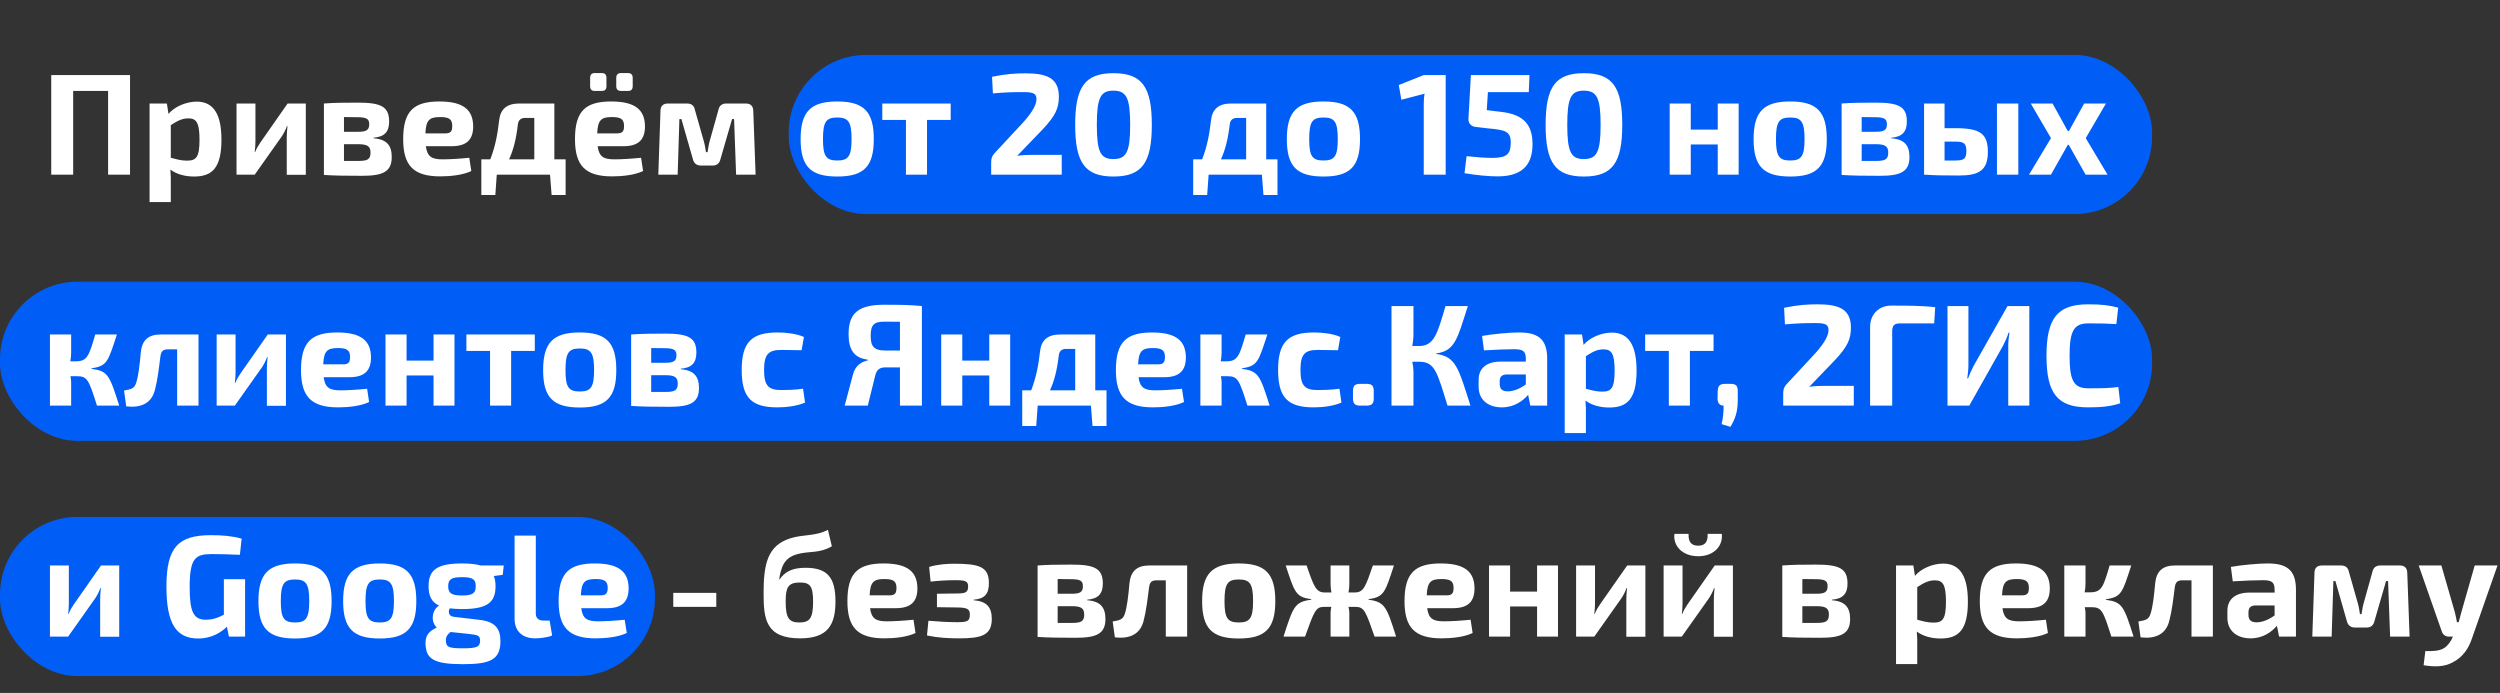
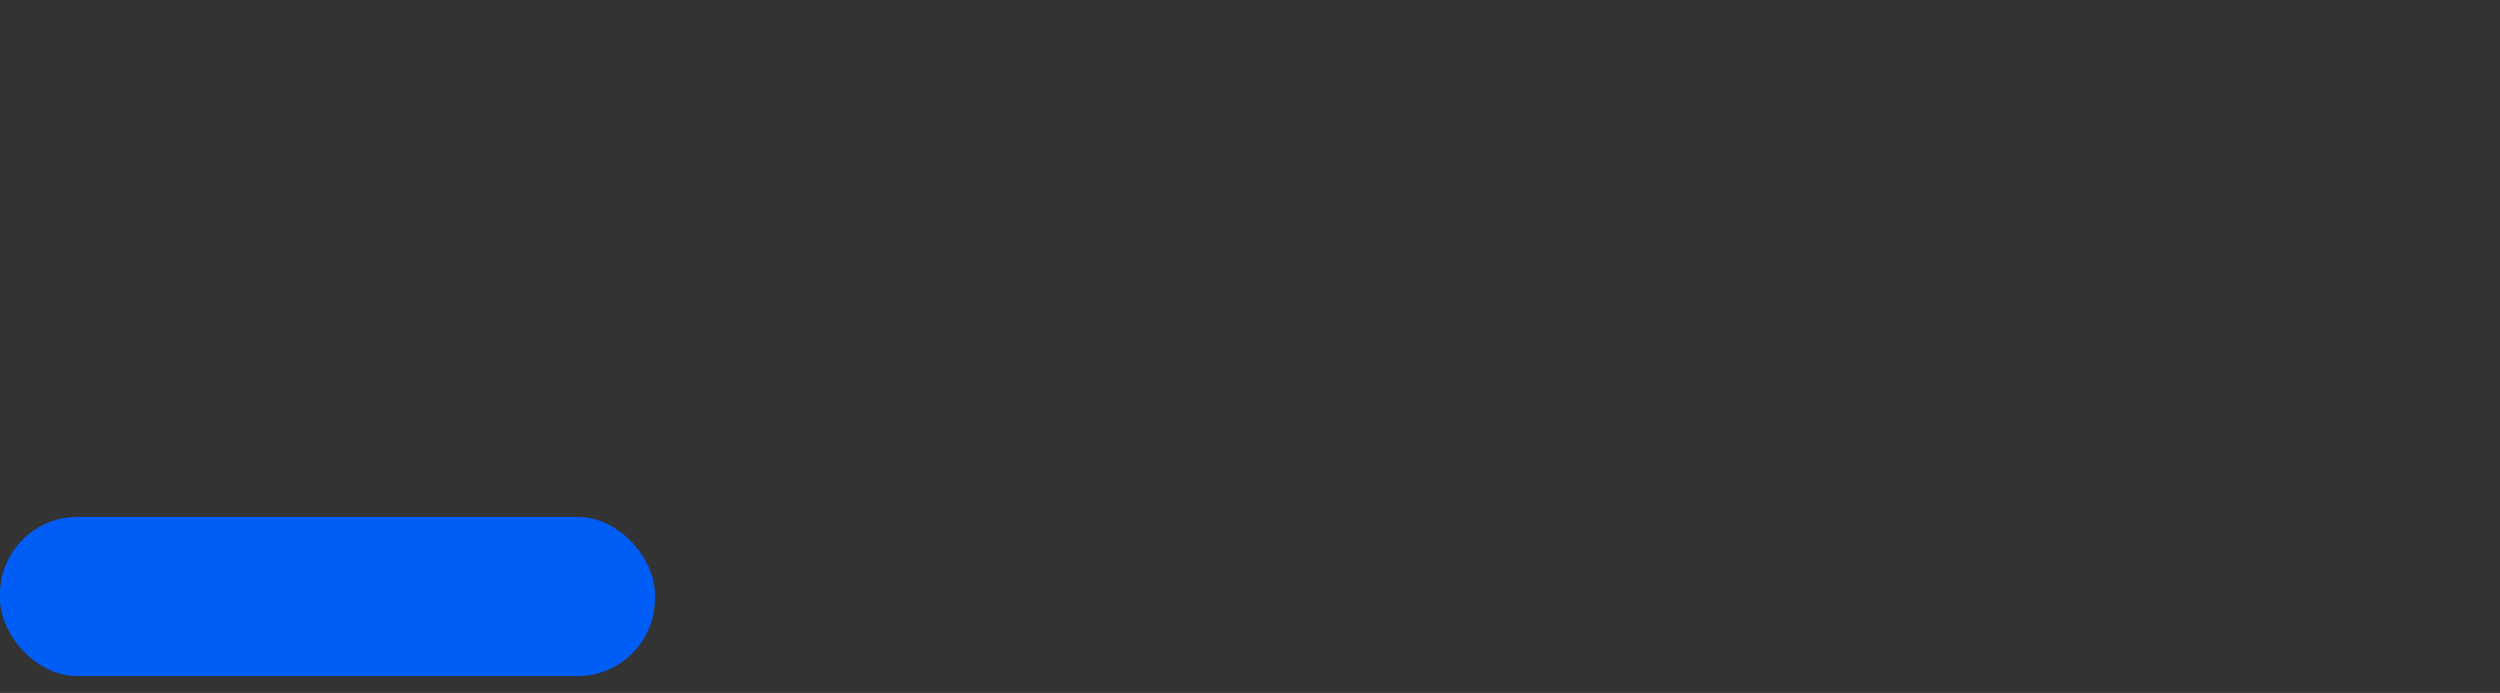
<svg xmlns="http://www.w3.org/2000/svg" width="1775" height="492" viewBox="0 0 1775 492" fill="none">
  <rect x="0" y="0" width="1775" height="492" fill="#333333" stroke="none" />
-   <rect x="560" y="39" width="968" height="113" rx="55" fill="#005EF7" />
-   <rect y="200" width="1528" height="113" rx="55" fill="#005EF7" />
  <rect y="367" width="465" height="113" rx="55" fill="#005EF7" />
-   <path d="M92.323 53.3V124H76.748V64.571H51.952V124H36.377V53.3H92.323ZM118.495 73.485L119.622 80.863C123.823 75.842 132.021 72.153 139.705 72.153C152.206 72.153 157.227 82.092 157.227 99.204C157.227 119.287 150.567 125.332 137.861 125.332C131.713 125.332 125.668 123.898 120.954 120.414C121.262 123.898 121.364 127.586 121.262 131.275V143.468H106.2V73.485H118.495ZM121.262 88.855V112.012C125.258 113.036 128.434 114.061 132.738 114.061C139.193 114.061 141.652 111.807 141.652 99.204C141.652 87.01 139.398 84.039 133.762 84.039C129.357 84.039 125.975 85.781 121.262 88.855ZM217.121 124.102H203.596V97.667C203.596 95.003 203.801 92.646 204.108 89.572H203.698C202.879 92.134 201.239 95.105 199.907 97.052L180.849 124H167.938V73.485H181.361V100.433C181.361 102.995 181.156 105.147 180.849 107.913H181.156C182.181 105.352 183.513 103.097 184.947 101.048L204.211 73.485H217.121V124.102ZM265.222 97.769V98.179C274.752 98.896 278.133 103.405 278.133 111.499C278.133 121.951 271.883 124.82 257.025 124.82C244.832 124.82 238.069 124.717 229.975 124.205V73.485C237.25 72.973 243.398 72.87 254.156 72.87C270.551 72.87 276.289 75.739 276.289 86.293C276.289 93.466 273.112 97.154 265.222 97.769ZM244.217 93.568H254.156C260.202 93.568 262.149 92.339 262.149 88.138C262.149 84.244 259.997 83.219 253.439 83.219L244.217 83.117V93.568ZM244.217 114.266H254.464C260.919 114.266 263.071 113.139 263.071 108.323C263.071 103.815 260.817 102.38 254.156 102.38H244.217V114.266ZM320.585 103.815H302.347C303.371 111.397 306.65 113.139 314.335 113.139C318.946 113.139 326.323 112.729 333.188 112.012L334.623 121.438C328.68 124.307 319.765 125.23 312.593 125.23C293.432 125.23 286.26 117.442 286.26 98.794C286.26 78.813 293.74 72.051 311.978 72.051C329.192 72.051 335.852 78.096 335.955 89.674C335.955 98.896 331.651 103.815 320.585 103.815ZM302.039 94.695H316.384C320.585 94.695 321.097 92.339 321.097 89.47C321.097 84.756 319.048 83.117 312.491 83.117C304.908 83.117 302.449 85.166 302.039 94.695ZM401.586 113.139V138.447H391.647L390.519 124H352.71L351.685 138.447H341.746V113.139H348.099C351.583 104.224 353.325 95.105 354.35 85.781C355.169 77.584 359.678 73.485 368.797 73.485H393.593V113.139H401.586ZM379.351 113.139V83.732H372.793C369.719 83.732 367.977 85.371 367.67 88.547C366.44 98.896 364.494 106.581 361.42 113.139H379.351ZM427.294 64.571H422.274C420.02 64.571 418.995 63.444 418.995 61.189V55.246C418.995 53.095 420.02 51.865 422.274 51.865H427.294C429.549 51.865 430.573 53.095 430.573 55.246V61.189C430.573 63.444 429.549 64.571 427.294 64.571ZM445.943 64.571H440.922C438.668 64.571 437.541 63.444 437.541 61.189V55.246C437.541 53.095 438.668 51.865 440.922 51.865H445.943C448.095 51.865 449.222 53.095 449.222 55.246V61.189C449.222 63.444 448.095 64.571 445.943 64.571ZM442.562 103.815H424.323C425.348 111.397 428.627 113.139 436.311 113.139C440.922 113.139 448.3 112.729 455.165 112.012L456.599 121.438C450.656 124.307 441.742 125.23 434.569 125.23C415.409 125.23 408.236 117.442 408.236 98.794C408.236 78.813 415.716 72.051 433.955 72.051C451.169 72.051 457.829 78.096 457.931 89.674C457.931 98.896 453.628 103.815 442.562 103.815ZM424.016 94.695H438.361C442.562 94.695 443.074 92.339 443.074 89.47C443.074 84.756 441.025 83.117 434.467 83.117C426.885 83.117 424.425 85.166 424.016 94.695ZM515.77 73.485H529.5C532.984 73.485 534.726 75.329 534.828 78.711L536.468 124H522.635L521.201 84.551H519.766L511.569 112.831C510.852 115.905 509.11 117.545 505.933 117.545H497.736C494.56 117.545 492.613 115.905 491.896 112.831L483.801 84.551H482.367L481.137 124H467.407L468.944 78.711C468.944 75.329 470.788 73.485 474.272 73.485H487.797C490.974 73.485 492.818 75.022 493.433 78.198L499.786 100.536C500.503 103.097 500.81 105.454 501.22 108.016H502.347C502.859 105.454 503.064 102.995 503.782 100.536L510.032 78.198C510.647 75.022 512.594 73.485 515.77 73.485ZM594.462 72.051C613.418 72.051 620.386 79.326 620.386 98.794C620.386 118.16 613.418 125.332 594.462 125.332C575.507 125.332 568.437 118.16 568.437 98.794C568.437 79.326 575.507 72.051 594.462 72.051ZM594.462 83.424C586.47 83.424 584.318 86.498 584.318 98.794C584.318 110.885 586.47 113.959 594.462 113.959C602.352 113.959 604.606 110.885 604.606 98.794C604.606 86.498 602.352 83.424 594.462 83.424ZM674.99 85.166H658.186V124H643.227V85.166H626.422V73.485H674.99V85.166ZM704.961 66.313L704.346 54.529C714.285 52.48 720.945 52.07 728.117 52.07C742.565 52.07 751.787 55.042 751.787 68.464C751.787 76.662 749.635 81.887 740.311 91.826L722.175 110.68C725.556 110.065 729.245 109.962 732.626 109.962H753.836V124H703.731V115.291C703.731 112.729 704.243 110.782 705.985 108.938L723.302 90.289C731.601 81.682 736.007 75.125 735.905 70.104C735.802 65.903 732.626 65.391 726.273 65.391C719.306 65.391 714.285 65.493 704.961 66.313ZM790.531 51.968C810.819 51.968 817.786 61.702 817.786 88.65C817.786 115.598 810.819 125.332 790.531 125.332C770.345 125.332 763.378 115.598 763.378 88.65C763.378 61.702 770.345 51.968 790.531 51.968ZM790.428 64.366C781.412 64.366 778.748 69.387 778.748 88.65C778.748 107.913 781.412 112.934 790.428 112.934C799.753 112.934 802.417 107.913 802.417 88.65C802.417 69.387 799.753 64.366 790.428 64.366ZM907.002 113.139V138.447H897.063L895.936 124H858.127L857.102 138.447H847.163V113.139H853.516C857 104.224 858.742 95.105 859.766 85.781C860.586 77.584 865.094 73.485 874.214 73.485H899.01V113.139H907.002ZM884.768 113.139V83.732H878.21C875.136 83.732 873.394 85.371 873.087 88.547C871.857 98.896 869.91 106.581 866.836 113.139H884.768ZM939.679 72.051C958.635 72.051 965.602 79.326 965.602 98.794C965.602 118.16 958.635 125.332 939.679 125.332C920.723 125.332 913.653 118.16 913.653 98.794C913.653 79.326 920.723 72.051 939.679 72.051ZM939.679 83.424C931.687 83.424 929.535 86.498 929.535 98.794C929.535 110.885 931.687 113.959 939.679 113.959C947.569 113.959 949.823 110.885 949.823 98.794C949.823 86.498 947.569 83.424 939.679 83.424ZM1026.43 124H1010.86V74.202C1010.86 71.641 1010.96 69.182 1011.47 66.518L994.975 70.821L993.131 60.37L1010.86 53.3H1026.43V124ZM1085.42 65.391H1056.42L1055.6 78.198L1065.75 79.428C1082.86 81.272 1088.09 89.674 1088.09 102.38C1088.09 114.471 1083.17 125.23 1063.39 125.23C1056.94 125.23 1048.33 124.41 1039.82 122.975L1041.26 110.885C1047.92 111.602 1054.58 112.114 1059.5 112.114C1070.15 112.114 1072.41 109.04 1072.61 102.073C1073.02 93.056 1068.62 92.236 1056.12 91.109L1047.51 90.084C1044.54 89.777 1042.39 87.42 1042.59 84.346L1044.33 53.3H1085.93L1085.42 65.391ZM1124.54 51.968C1144.83 51.968 1151.8 61.702 1151.8 88.65C1151.8 115.598 1144.83 125.332 1124.54 125.332C1104.35 125.332 1097.39 115.598 1097.39 88.65C1097.39 61.702 1104.35 51.968 1124.54 51.968ZM1124.44 64.366C1115.42 64.366 1112.76 69.387 1112.76 88.65C1112.76 107.913 1115.42 112.934 1124.44 112.934C1133.76 112.934 1136.43 107.913 1136.43 88.65C1136.43 69.387 1133.76 64.366 1124.44 64.366ZM1234.45 73.485V124H1219.6V102.585H1200.44V124H1185.48V73.485H1200.44V92.031H1219.6V73.485H1234.45ZM1271.09 72.051C1290.04 72.051 1297.01 79.326 1297.01 98.794C1297.01 118.16 1290.04 125.332 1271.09 125.332C1252.13 125.332 1245.06 118.16 1245.06 98.794C1245.06 79.326 1252.13 72.051 1271.09 72.051ZM1271.09 83.424C1263.09 83.424 1260.94 86.498 1260.94 98.794C1260.94 110.885 1263.09 113.959 1271.09 113.959C1278.98 113.959 1281.23 110.885 1281.23 98.794C1281.23 86.498 1278.98 83.424 1271.09 83.424ZM1342.8 97.769V98.179C1352.33 98.896 1355.71 103.405 1355.71 111.499C1355.71 121.951 1349.46 124.82 1334.6 124.82C1322.41 124.82 1315.64 124.717 1307.55 124.205V73.485C1314.83 72.973 1320.97 72.87 1331.73 72.87C1348.13 72.87 1353.86 75.739 1353.86 86.293C1353.86 93.466 1350.69 97.154 1342.8 97.769ZM1321.79 93.568H1331.73C1337.78 93.568 1339.72 92.339 1339.72 88.138C1339.72 84.244 1337.57 83.219 1331.01 83.219L1321.79 83.117V93.568ZM1321.79 114.266H1332.04C1338.49 114.266 1340.65 113.139 1340.65 108.323C1340.65 103.815 1338.39 102.38 1331.73 102.38H1321.79V114.266ZM1380.64 91.007H1388.22C1405.85 91.007 1411.38 94.798 1411.38 107.811C1411.38 120.926 1405.13 124.615 1390.89 124.615C1379.72 124.615 1373.77 124.512 1366.5 124H1366.09V73.485H1380.64V91.007ZM1433 73.485V124H1417.83V73.485H1433ZM1380.64 113.959H1388.22C1394.37 113.959 1396.11 112.831 1396.11 107.196C1396.11 101.97 1394.57 100.536 1388.22 100.536H1380.64V113.959ZM1468.79 102.79H1468.17L1456.19 124H1440.61L1456.19 98.076L1441.84 73.485H1457.31L1468.07 92.953H1468.99L1479.75 73.485H1495.22L1480.88 98.076L1496.35 124H1480.78L1468.79 102.79ZM64.965 261.462V261.872C76.646 263.409 77.773 266.38 84.638 288H68.859C63.018 269.659 62.096 267.097 54.616 267.097H50.005C50.313 268.634 50.517 270.069 50.517 271.401V288H35.455V237.485H50.517V250.396C50.517 252.445 50.313 254.494 49.903 256.543H53.694C61.891 256.543 63.121 252.957 67.629 237.485H82.999C76.748 256.543 76.236 259.925 64.965 261.462ZM140.937 237.485V288H125.773V248.039H119.215C115.731 248.039 114.399 249.371 113.887 253.06C112.862 261.359 111.735 270.274 110.198 276.012C107.944 286.566 99.849 289.742 89.603 288.512L88.066 277.241C93.189 276.422 95.443 275.807 96.673 271.811C98.21 267.302 99.234 258.798 99.952 250.293C100.771 241.789 105.075 237.485 113.989 237.485H140.937ZM203.012 288.102H189.487V261.667C189.487 259.003 189.692 256.646 189.999 253.572H189.589C188.77 256.134 187.13 259.105 185.798 261.052L166.74 288H153.829V237.485H167.252V264.433C167.252 266.995 167.047 269.147 166.74 271.913H167.047C168.072 269.352 169.404 267.097 170.839 265.048L190.102 237.485H203.012V288.102ZM248.04 267.815H229.801C230.826 275.397 234.105 277.139 241.789 277.139C246.4 277.139 253.778 276.729 260.643 276.012L262.077 285.438C256.134 288.307 247.22 289.23 240.047 289.23C220.887 289.23 213.714 281.442 213.714 262.794C213.714 242.813 221.194 236.051 239.433 236.051C256.647 236.051 263.307 242.096 263.409 253.674C263.409 262.896 259.106 267.815 248.04 267.815ZM229.494 258.695H243.839C248.04 258.695 248.552 256.339 248.552 253.47C248.552 248.756 246.503 247.117 239.945 247.117C232.363 247.117 229.904 249.166 229.494 258.695ZM322.682 237.485V288H307.825V266.585H288.664V288H273.705V237.485H288.664V256.031H307.825V237.485H322.682ZM379.705 249.166H362.901V288H347.942V249.166H331.137V237.485H379.705V249.166ZM411.648 236.051C430.604 236.051 437.571 243.326 437.571 262.794C437.571 282.16 430.604 289.332 411.648 289.332C392.692 289.332 385.622 282.16 385.622 262.794C385.622 243.326 392.692 236.051 411.648 236.051ZM411.648 247.424C403.656 247.424 401.504 250.498 401.504 262.794C401.504 274.885 403.656 277.959 411.648 277.959C419.538 277.959 421.792 274.885 421.792 262.794C421.792 250.498 419.538 247.424 411.648 247.424ZM483.359 261.769V262.179C492.888 262.896 496.27 267.405 496.27 275.499C496.27 285.951 490.019 288.82 475.162 288.82C462.969 288.82 456.206 288.717 448.112 288.205V237.485C455.386 236.973 461.534 236.87 472.293 236.87C488.687 236.87 494.425 239.739 494.425 250.293C494.425 257.466 491.249 261.154 483.359 261.769ZM462.354 257.568H472.293C478.338 257.568 480.285 256.339 480.285 252.138C480.285 248.244 478.134 247.219 471.576 247.219L462.354 247.117V257.568ZM462.354 278.266H472.6C479.056 278.266 481.207 277.139 481.207 272.323C481.207 267.815 478.953 266.38 472.293 266.38H462.354V278.266ZM570.158 276.012L571.592 285.848C566.059 288.205 558.784 289.23 551.919 289.23C533.373 289.23 526.61 282.16 526.61 262.691C526.61 243.121 533.475 236.051 552.124 236.051C557.452 236.051 565.239 236.768 570.772 239.227L569.133 248.654C563.6 248.551 558.477 248.449 554.686 248.449C545.566 248.449 542.492 251.523 542.492 262.691C542.492 273.86 545.566 276.934 554.686 276.934C557.862 276.934 564.42 276.831 570.158 276.012ZM654.546 288H638.971V260.847H628.622C624.626 260.847 622.372 262.384 621.347 266.892L616.122 288H599.727L605.465 266.38C607.207 259.003 612.33 256.646 616.122 255.929L616.019 255.314C605.875 254.084 602.494 247.629 602.494 237.28C602.494 221.808 609.974 216.377 627.905 216.377C640.406 216.377 646.144 216.48 654.546 217.3V288ZM638.971 248.859V228.468L628.315 228.366C620.528 228.366 618.273 230.415 618.171 238.305C618.171 245.99 620.528 248.859 628.315 248.859H638.971ZM717.23 237.485V288H702.372V266.585H683.212V288H668.252V237.485H683.212V256.031H702.372V237.485H717.23ZM785.626 277.139V302.447H775.687L774.56 288H736.751L735.726 302.447H725.787V277.139H732.14C735.624 268.224 737.366 259.105 738.39 249.781C739.21 241.584 743.718 237.485 752.838 237.485H777.634V277.139H785.626ZM763.392 277.139V247.732H756.834C753.76 247.732 752.018 249.371 751.711 252.547C750.481 262.896 748.534 270.581 745.46 277.139H763.392ZM826.602 267.815H808.364C809.388 275.397 812.667 277.139 820.352 277.139C824.963 277.139 832.34 276.729 839.205 276.012L840.64 285.438C834.697 288.307 825.783 289.23 818.61 289.23C799.449 289.23 792.277 281.442 792.277 262.794C792.277 242.813 799.757 236.051 817.995 236.051C835.209 236.051 841.87 242.096 841.972 253.674C841.972 262.896 837.668 267.815 826.602 267.815ZM808.056 258.695H822.401C826.602 258.695 827.115 256.339 827.115 253.47C827.115 248.756 825.065 247.117 818.508 247.117C810.925 247.117 808.466 249.166 808.056 258.695ZM881.777 261.462V261.872C893.458 263.409 894.585 266.38 901.45 288H885.671C879.83 269.659 878.908 267.097 871.428 267.097H866.817C867.125 268.634 867.329 270.069 867.329 271.401V288H852.267V237.485H867.329V250.396C867.329 252.445 867.125 254.494 866.715 256.543H870.506C878.703 256.543 879.933 252.957 884.441 237.485H899.811C893.56 256.543 893.048 259.925 881.777 261.462ZM950.996 276.012L952.431 285.848C946.898 288.205 939.623 289.23 932.758 289.23C914.212 289.23 907.449 282.16 907.449 262.691C907.449 243.121 914.314 236.051 932.963 236.051C938.291 236.051 946.078 236.768 951.611 239.227L949.972 248.654C944.439 248.551 939.315 248.449 935.524 248.449C926.405 248.449 923.331 251.523 923.331 262.691C923.331 273.86 926.405 276.934 935.524 276.934C938.701 276.934 945.258 276.831 950.996 276.012ZM965.934 272.528H970.033C974.029 272.528 975.361 273.757 975.361 277.754V282.672C975.361 286.668 974.029 288 970.033 288H965.934C961.938 288 960.606 286.668 960.606 282.672V277.754C960.606 273.757 961.938 272.528 965.934 272.528ZM1019.74 250.908V251.318C1033.78 253.162 1035.52 261.462 1044.02 288H1027.73C1020.35 264.023 1018.71 256.851 1007.75 256.851H1002.73C1003.24 259.208 1003.55 261.564 1003.55 263.614V288H987.974V217.3H1003.55V237.28C1003.55 240.047 1003.24 242.916 1002.73 245.682H1007.54C1018.2 245.682 1020.56 236.973 1026.3 217.3H1042.18C1034.8 240.252 1033.16 249.166 1019.74 250.908ZM1053.62 248.756L1052.29 238.51C1059.67 237.178 1071.55 236.051 1078.52 236.051C1091.53 236.051 1098.5 240.354 1098.5 254.597V288H1086.51L1084.98 280.315C1081.39 284.516 1075.24 289.23 1066.23 289.23C1056.9 289.23 1049.83 284.106 1049.83 274.68V269.556C1049.83 261.462 1055.57 256.748 1065.3 256.748H1083.34V254.494C1083.23 249.371 1081.39 247.936 1075.04 247.936C1070.22 247.936 1061.82 248.244 1053.62 248.756ZM1064.79 270.684V272.63C1064.79 276.217 1066.64 277.856 1070.63 277.856C1074.22 277.856 1078.93 276.217 1083.34 272.938V265.868H1069.71C1066.02 265.97 1064.79 267.815 1064.79 270.684ZM1123.23 237.485L1124.35 244.863C1128.55 239.842 1136.75 236.153 1144.44 236.153C1156.94 236.153 1161.96 246.092 1161.96 263.204C1161.96 283.287 1155.3 289.332 1142.59 289.332C1136.44 289.332 1130.4 287.898 1125.68 284.414C1125.99 287.898 1126.09 291.586 1125.99 295.275V307.468H1110.93V237.485H1123.23ZM1125.99 252.855V276.012C1129.99 277.036 1133.16 278.061 1137.47 278.061C1143.92 278.061 1146.38 275.807 1146.38 263.204C1146.38 251.01 1144.13 248.039 1138.49 248.039C1134.09 248.039 1130.7 249.781 1125.99 252.855ZM1216.63 249.166H1199.83V288H1184.87V249.166H1168.06V237.485H1216.63V249.166ZM1225 272.528H1228.59C1232.48 272.528 1233.81 273.757 1233.81 277.754V284.311C1233.81 292.406 1231.86 297.734 1228.59 303.062L1222.34 301.115C1223.36 296.812 1223.77 292.816 1223.77 288C1221 288 1219.57 286.258 1219.47 283.287L1219.57 277.754C1219.77 273.757 1221.11 272.528 1225 272.528ZM1267.31 230.313L1266.7 218.529C1276.64 216.48 1283.3 216.07 1290.47 216.07C1304.92 216.07 1314.14 219.042 1314.14 232.464C1314.14 240.662 1311.99 245.887 1302.66 255.826L1284.53 274.68C1287.91 274.065 1291.6 273.962 1294.98 273.962H1316.19V288H1266.08V279.291C1266.08 276.729 1266.6 274.782 1268.34 272.938L1285.65 254.289C1293.95 245.682 1298.36 239.125 1298.26 234.104C1298.15 229.903 1294.98 229.39 1288.63 229.39C1281.66 229.39 1276.64 229.493 1267.31 230.313ZM1327.78 288V232.055C1327.78 223.14 1334.03 216.992 1342.64 216.992C1353.19 216.992 1364.77 216.992 1373.99 218.119L1373.27 229.595H1348.99C1344.99 229.595 1343.46 231.132 1343.46 235.231V288H1327.78ZM1440.82 288H1425.86V245.785C1425.86 242.608 1426.17 239.432 1426.78 236.256H1426.06C1425.04 239.432 1423.6 242.711 1422.07 245.58L1398.19 288H1382.72V217.3H1397.58V258.798C1397.58 261.974 1397.27 265.253 1396.76 268.634H1397.37C1398.5 265.355 1399.94 262.384 1401.47 259.412L1425.35 217.3H1440.82V288ZM1504.03 274.782L1505.36 286.361C1498.81 288.41 1492.86 289.23 1482.72 289.23C1460.9 289.23 1453.01 279.598 1453.01 252.65C1453.01 225.702 1460.9 216.07 1482.72 216.07C1492.66 216.07 1497.47 216.787 1503.93 218.427L1502.6 230.108C1495.94 229.698 1491.63 229.595 1482.72 229.595C1472.47 229.595 1469.4 234.821 1469.4 252.65C1469.4 270.479 1472.47 275.704 1482.72 275.704C1492.15 275.704 1497.78 275.602 1504.03 274.782ZM84.638 452.102H71.113V425.667C71.113 423.003 71.318 420.646 71.625 417.572H71.215C70.395 420.134 68.756 423.105 67.424 425.052L48.366 452H35.455V401.485H48.878V428.433C48.878 430.995 48.673 433.147 48.366 435.913H48.673C49.698 433.352 51.03 431.097 52.464 429.048L71.728 401.485H84.638V452.102ZM174.012 411.219V452H162.536L161.101 444.93C157.412 448.721 150.445 453.332 140.711 453.332C124.829 453.332 118.169 442.368 118.169 416.445C118.169 388.472 126.571 379.968 149.83 379.968C158.13 379.968 164.892 380.582 171.553 382.427L170.323 393.903C163.355 393.595 156.49 393.39 150.342 393.39C138.559 393.39 134.665 396.464 134.665 416.957C134.665 434.581 137.432 440.012 146.244 440.012C151.265 440.012 155.363 438.372 158.949 436.425V411.219H174.012ZM209.519 400.051C228.372 400.051 235.442 407.326 235.442 426.794C235.442 446.16 228.372 453.332 209.519 453.332C190.563 453.332 183.493 446.16 183.493 426.794C183.493 407.326 190.563 400.051 209.519 400.051ZM209.519 411.424C201.527 411.424 199.375 414.498 199.375 426.794C199.375 438.885 201.527 441.959 209.519 441.959C217.306 441.959 219.56 438.885 219.56 426.794C219.56 414.498 217.306 411.424 209.519 411.424ZM269.656 400.051C288.51 400.051 295.58 407.326 295.58 426.794C295.58 446.16 288.51 453.332 269.656 453.332C250.701 453.332 243.631 446.16 243.631 426.794C243.631 407.326 250.701 400.051 269.656 400.051ZM269.656 411.424C261.664 411.424 259.512 414.498 259.512 426.794C259.512 438.885 261.664 441.959 269.656 441.959C277.444 441.959 279.698 438.885 279.698 426.794C279.698 414.498 277.444 411.424 269.656 411.424ZM356.947 408.145L350.594 408.965C351.414 410.912 351.824 413.371 351.824 416.24C351.824 427.818 345.881 432.429 328.052 432.429C324.773 432.429 321.904 432.224 319.343 431.917C318.011 434.069 318.421 437.553 322.314 437.962L340.655 440.114C351.209 441.344 355.308 446.057 355.308 455.176C355.308 468.292 348.238 471.571 328.77 471.571C307.764 471.571 302.129 467.779 302.129 456.508C302.129 451.283 304.281 448.311 310.121 445.545C305.408 441.139 306.842 432.839 311.76 429.97C306.432 427.511 304.281 423.105 304.281 416.342C304.281 404.559 310.326 400.051 328.155 400.051C333.688 400.051 337.991 400.563 341.373 401.485H357.664L356.947 408.145ZM328.052 422.798C335.532 422.798 337.786 421.158 337.786 416.24C337.786 411.219 335.532 409.785 328.052 409.785C320.572 409.785 318.216 411.219 318.216 416.24C318.216 421.158 320.572 422.798 328.052 422.798ZM332.561 450.053L319.855 448.721C317.601 450.566 316.576 452 316.576 454.562C316.576 459.582 318.83 460.3 328.565 460.3C338.504 460.3 340.86 459.377 340.86 454.767C340.86 451.078 339.016 450.77 332.561 450.053ZM380.422 380.275V435.503C380.422 438.987 382.369 440.626 386.16 440.626H390.258L392 451.18C389.439 452.512 383.188 453.23 379.91 453.23C370.995 453.23 365.36 448.209 365.36 439.294V380.275H380.422ZM430.952 431.815H412.713C413.635 439.397 417.017 441.139 424.702 441.139C429.313 441.139 436.69 440.729 443.555 440.012L444.99 449.438C439.047 452.307 430.132 453.23 422.96 453.23C403.799 453.23 396.626 445.442 396.626 426.794C396.626 406.813 404.004 400.051 422.345 400.051C439.559 400.051 446.219 406.096 446.322 417.674C446.322 426.896 441.916 431.815 430.952 431.815ZM412.406 422.695H426.751C430.849 422.695 431.464 420.339 431.464 417.47C431.464 412.756 429.415 411.117 422.857 411.117C415.275 411.117 412.816 413.166 412.406 422.695ZM508.555 430.892H478.021V420.953H508.555V430.892ZM587.848 376.176L590.614 387.857C581.393 393.186 574.528 391.034 565.921 393.493C558.748 395.44 556.186 399.948 554.957 403.842C553.83 406.916 553.522 409.477 553.215 411.322H553.522C556.904 406.711 561.31 403.125 571.863 403.125C587.643 403.125 593.176 410.195 593.176 427.101C593.176 444.11 587.336 453.23 568.072 453.23C543.378 453.23 542.149 439.09 542.149 420.953C542.149 400.665 544.915 387.448 560.797 382.324C570.429 379.148 578.626 380.992 587.848 376.176ZM567.97 413.576C559.363 413.576 557.826 417.265 557.826 427.101C557.826 438.885 560.183 441.959 567.56 441.959C574.937 441.959 577.294 438.885 577.294 427.204C577.294 416.24 575.245 413.576 567.97 413.576ZM635.983 431.815H617.744C618.769 439.397 622.048 441.139 629.733 441.139C634.343 441.139 641.721 440.729 648.586 440.012L650.02 449.438C644.078 452.307 635.163 453.23 627.991 453.23C608.83 453.23 601.657 445.442 601.657 426.794C601.657 406.813 609.137 400.051 627.376 400.051C644.59 400.051 651.25 406.096 651.352 417.674C651.352 426.896 647.049 431.815 635.983 431.815ZM617.437 422.695H631.782C635.983 422.695 636.495 420.339 636.495 417.47C636.495 412.756 634.446 411.117 627.888 411.117C620.306 411.117 617.847 413.166 617.437 422.695ZM660.726 412.961L659.701 402.51C666.156 400.563 673.021 400.256 677.427 400.256C695.154 400.256 702.121 402.305 702.121 413.986C702.121 421.671 699.15 425.154 691.362 425.769V426.179C700.482 426.896 704.17 431.097 704.17 439.397C704.17 451.283 696.588 453.23 680.809 453.23C673.431 453.23 665.746 452.82 658.164 451.18L659.189 440.729C665.849 441.344 673.534 441.754 679.681 441.754C686.751 441.754 688.596 441.036 688.596 436.425C688.596 432.327 686.649 431.405 679.784 431.302L665.234 431.097V421.568L679.681 421.363C685.624 421.363 687.366 420.441 687.366 416.342C687.366 412.551 685.317 411.936 678.144 411.936C671.997 411.936 665.541 412.346 660.726 412.961ZM771.94 425.769V426.179C781.469 426.896 784.851 431.405 784.851 439.499C784.851 449.951 778.6 452.82 763.743 452.82C751.55 452.82 744.787 452.717 736.692 452.205V401.485C743.967 400.973 750.115 400.87 760.874 400.87C777.268 400.87 783.006 403.739 783.006 414.293C783.006 421.466 779.83 425.154 771.94 425.769ZM750.935 421.568H760.874C766.919 421.568 768.866 420.339 768.866 416.138C768.866 412.244 766.714 411.219 760.157 411.219L750.935 411.117V421.568ZM750.935 442.266H761.181C767.637 442.266 769.788 441.139 769.788 436.323C769.788 431.815 767.534 430.38 760.874 430.38H750.935V442.266ZM842.877 401.485V452H827.713V412.039H821.155C817.671 412.039 816.339 413.371 815.827 417.06C814.802 425.359 813.675 434.274 812.138 440.012C809.884 450.566 801.789 453.742 791.543 452.512L790.006 441.241C795.129 440.422 797.383 439.807 798.613 435.811C800.15 431.302 801.174 422.798 801.892 414.293C802.711 405.789 807.015 401.485 815.929 401.485H842.877ZM879.541 400.051C898.497 400.051 905.465 407.326 905.465 426.794C905.465 446.16 898.497 453.332 879.541 453.332C860.585 453.332 853.515 446.16 853.515 426.794C853.515 407.326 860.585 400.051 879.541 400.051ZM879.541 411.424C871.549 411.424 869.397 414.498 869.397 426.794C869.397 438.885 871.549 441.959 879.541 441.959C887.431 441.959 889.685 438.885 889.685 426.794C889.685 414.498 887.431 411.424 879.541 411.424ZM971.655 425.359V425.769C983.233 427.409 984.463 430.585 991.226 452H975.958C969.606 433.864 968.581 430.892 962.433 430.892H957.412C957.822 432.429 958.027 433.966 958.027 435.298V452H944.707V435.298C944.707 433.966 944.912 432.429 945.219 430.892H939.993C934.153 430.892 933.128 433.864 926.571 452H911.303C918.169 430.585 919.193 427.409 930.977 425.769V425.359C919.705 424.027 919.091 420.134 912.84 401.485H927.698C932.923 416.752 934.46 420.646 940.608 420.646H945.322C944.912 418.699 944.707 416.547 944.707 414.601V401.485H958.027V414.601C958.027 416.547 957.822 418.699 957.412 420.646H961.818C968.171 420.646 969.503 416.752 974.729 401.485H989.689C983.541 420.134 982.823 424.027 971.655 425.359ZM1031.53 431.815H1013.29C1014.32 439.397 1017.6 441.139 1025.28 441.139C1029.89 441.139 1037.27 440.729 1044.13 440.012L1045.57 449.438C1039.63 452.307 1030.71 453.23 1023.54 453.23C1004.38 453.23 997.205 445.442 997.205 426.794C997.205 406.813 1004.69 400.051 1022.92 400.051C1040.14 400.051 1046.8 406.096 1046.9 417.674C1046.9 426.896 1042.6 431.815 1031.53 431.815ZM1012.98 422.695H1027.33C1031.53 422.695 1032.04 420.339 1032.04 417.47C1032.04 412.756 1029.99 411.117 1023.44 411.117C1015.85 411.117 1013.39 413.166 1012.98 422.695ZM1106.17 401.485V452H1091.32V430.585H1072.16V452H1057.2V401.485H1072.16V420.031H1091.32V401.485H1106.17ZM1168.22 452.102H1154.69V425.667C1154.69 423.003 1154.9 420.646 1155.2 417.572H1154.79C1153.97 420.134 1152.34 423.105 1151 425.052L1131.94 452H1119.03V401.485H1132.46V428.433C1132.46 430.995 1132.25 433.147 1131.94 435.913H1132.25C1133.28 433.352 1134.61 431.097 1136.04 429.048L1155.31 401.485H1168.22V452.102ZM1212.42 379.045H1222.47C1223.49 387.448 1216.93 394.927 1205.76 394.927C1194.39 394.927 1187.73 387.448 1188.86 379.045H1198.9C1198.59 384.988 1201.05 387.448 1205.76 387.448C1210.27 387.448 1212.73 384.988 1212.42 379.045ZM1230.36 452.102H1216.83V425.667C1216.83 423.003 1217.04 420.646 1217.34 417.572H1216.93C1216.11 420.134 1214.47 423.105 1213.14 425.052L1194.08 452H1181.17V401.485H1194.6V428.433C1194.6 430.995 1194.39 433.147 1194.08 435.913H1194.39C1195.42 433.352 1196.75 431.097 1198.18 429.048L1217.45 401.485H1230.36V452.102ZM1300.67 425.769V426.179C1310.2 426.896 1313.58 431.405 1313.58 439.499C1313.58 449.951 1307.33 452.82 1292.47 452.82C1280.28 452.82 1273.52 452.717 1265.42 452.205V401.485C1272.7 400.973 1278.85 400.87 1289.61 400.87C1306 400.87 1311.74 403.739 1311.74 414.293C1311.74 421.466 1308.56 425.154 1300.67 425.769ZM1279.67 421.568H1289.61C1295.65 421.568 1297.6 420.339 1297.6 416.138C1297.6 412.244 1295.45 411.219 1288.89 411.219L1279.67 411.117V421.568ZM1279.67 442.266H1289.91C1296.37 442.266 1298.52 441.139 1298.52 436.323C1298.52 431.815 1296.27 430.38 1289.61 430.38H1279.67V442.266ZM1358.47 401.485L1359.6 408.863C1363.8 403.842 1372 400.153 1379.68 400.153C1392.18 400.153 1397.2 410.092 1397.2 427.204C1397.2 447.287 1390.54 453.332 1377.84 453.332C1371.69 453.332 1365.65 451.898 1360.93 448.414C1361.24 451.898 1361.34 455.586 1361.24 459.275V471.468H1346.18V401.485H1358.47ZM1361.24 416.855V440.012C1365.24 441.036 1368.41 442.061 1372.72 442.061C1379.17 442.061 1381.63 439.807 1381.63 427.204C1381.63 415.01 1379.38 412.039 1373.74 412.039C1369.33 412.039 1365.95 413.781 1361.24 416.855ZM1439.99 431.815H1421.75C1422.77 439.397 1426.05 441.139 1433.74 441.139C1438.35 441.139 1445.72 440.729 1452.59 440.012L1454.02 449.438C1448.08 452.307 1439.17 453.23 1431.99 453.23C1412.83 453.23 1405.66 445.442 1405.66 426.794C1405.66 406.813 1413.14 400.051 1431.38 400.051C1448.59 400.051 1455.25 406.096 1455.36 417.674C1455.36 426.896 1451.05 431.815 1439.99 431.815ZM1421.44 422.695H1435.79C1439.99 422.695 1440.5 420.339 1440.5 417.47C1440.5 412.756 1438.45 411.117 1431.89 411.117C1424.31 411.117 1421.85 413.166 1421.44 422.695ZM1495.16 425.462V425.872C1506.84 427.409 1507.97 430.38 1514.83 452H1499.06C1493.21 433.659 1492.29 431.097 1484.81 431.097H1480.2C1480.51 432.634 1480.71 434.069 1480.71 435.401V452H1465.65V401.485H1480.71V414.396C1480.71 416.445 1480.51 418.494 1480.1 420.543H1483.89C1492.09 420.543 1493.32 416.957 1497.83 401.485H1513.2C1506.94 420.543 1506.43 423.925 1495.16 425.462ZM1571.13 401.485V452H1555.97V412.039H1549.41C1545.93 412.039 1544.6 413.371 1544.08 417.06C1543.06 425.359 1541.93 434.274 1540.39 440.012C1538.14 450.566 1530.05 453.742 1519.8 452.512L1518.26 441.241C1523.39 440.422 1525.64 439.807 1526.87 435.811C1528.41 431.302 1529.43 422.798 1530.15 414.293C1530.97 405.789 1535.27 401.485 1544.19 401.485H1571.13ZM1585.26 412.756L1583.92 402.51C1591.3 401.178 1603.19 400.051 1610.15 400.051C1623.17 400.051 1630.13 404.354 1630.13 418.597V452H1618.15L1616.61 444.315C1613.02 448.516 1606.88 453.23 1597.86 453.23C1588.53 453.23 1581.46 448.106 1581.46 438.68V433.556C1581.46 425.462 1587.2 420.748 1596.94 420.748H1614.97V418.494C1614.87 413.371 1613.02 411.936 1606.67 411.936C1601.85 411.936 1593.45 412.244 1585.26 412.756ZM1596.42 434.684V436.63C1596.42 440.217 1598.27 441.856 1602.26 441.856C1605.85 441.856 1610.56 440.217 1614.97 436.938V429.868H1601.34C1597.65 429.97 1596.42 431.815 1596.42 434.684ZM1690.11 401.485H1703.84C1707.32 401.485 1709.06 403.329 1709.16 406.711L1710.8 452H1696.97L1695.54 412.551H1694.1L1685.91 440.831C1685.19 443.905 1683.45 445.545 1680.27 445.545H1672.07C1668.9 445.545 1666.95 443.905 1666.23 440.831L1658.14 412.551H1656.7L1655.47 452H1641.74L1643.28 406.711C1643.28 403.329 1645.12 401.485 1648.61 401.485H1662.13C1665.31 401.485 1667.15 403.022 1667.77 406.198L1674.12 428.536C1674.84 431.097 1675.15 433.454 1675.56 436.016H1676.68C1677.2 433.454 1677.4 430.995 1678.12 428.536L1684.37 406.198C1684.98 403.022 1686.93 401.485 1690.11 401.485ZM1773.23 401.485L1755.29 452.717C1752.63 461.017 1748.12 466.857 1741.46 470.239C1735.72 473.517 1728.45 473.62 1720.76 472.288L1721.99 462.246C1727.53 462.451 1732.03 462.144 1735.21 460.197C1737.77 458.66 1740.13 455.484 1741.56 452H1738.69C1736.24 452 1734.39 450.566 1733.67 448.311L1717.28 401.485H1733.37L1742.79 434.171C1743.41 436.63 1744.02 439.192 1744.43 441.754H1745.66C1746.38 439.192 1747.2 436.323 1747.71 434.171L1757.04 401.485H1773.23Z" fill="white" />
</svg>